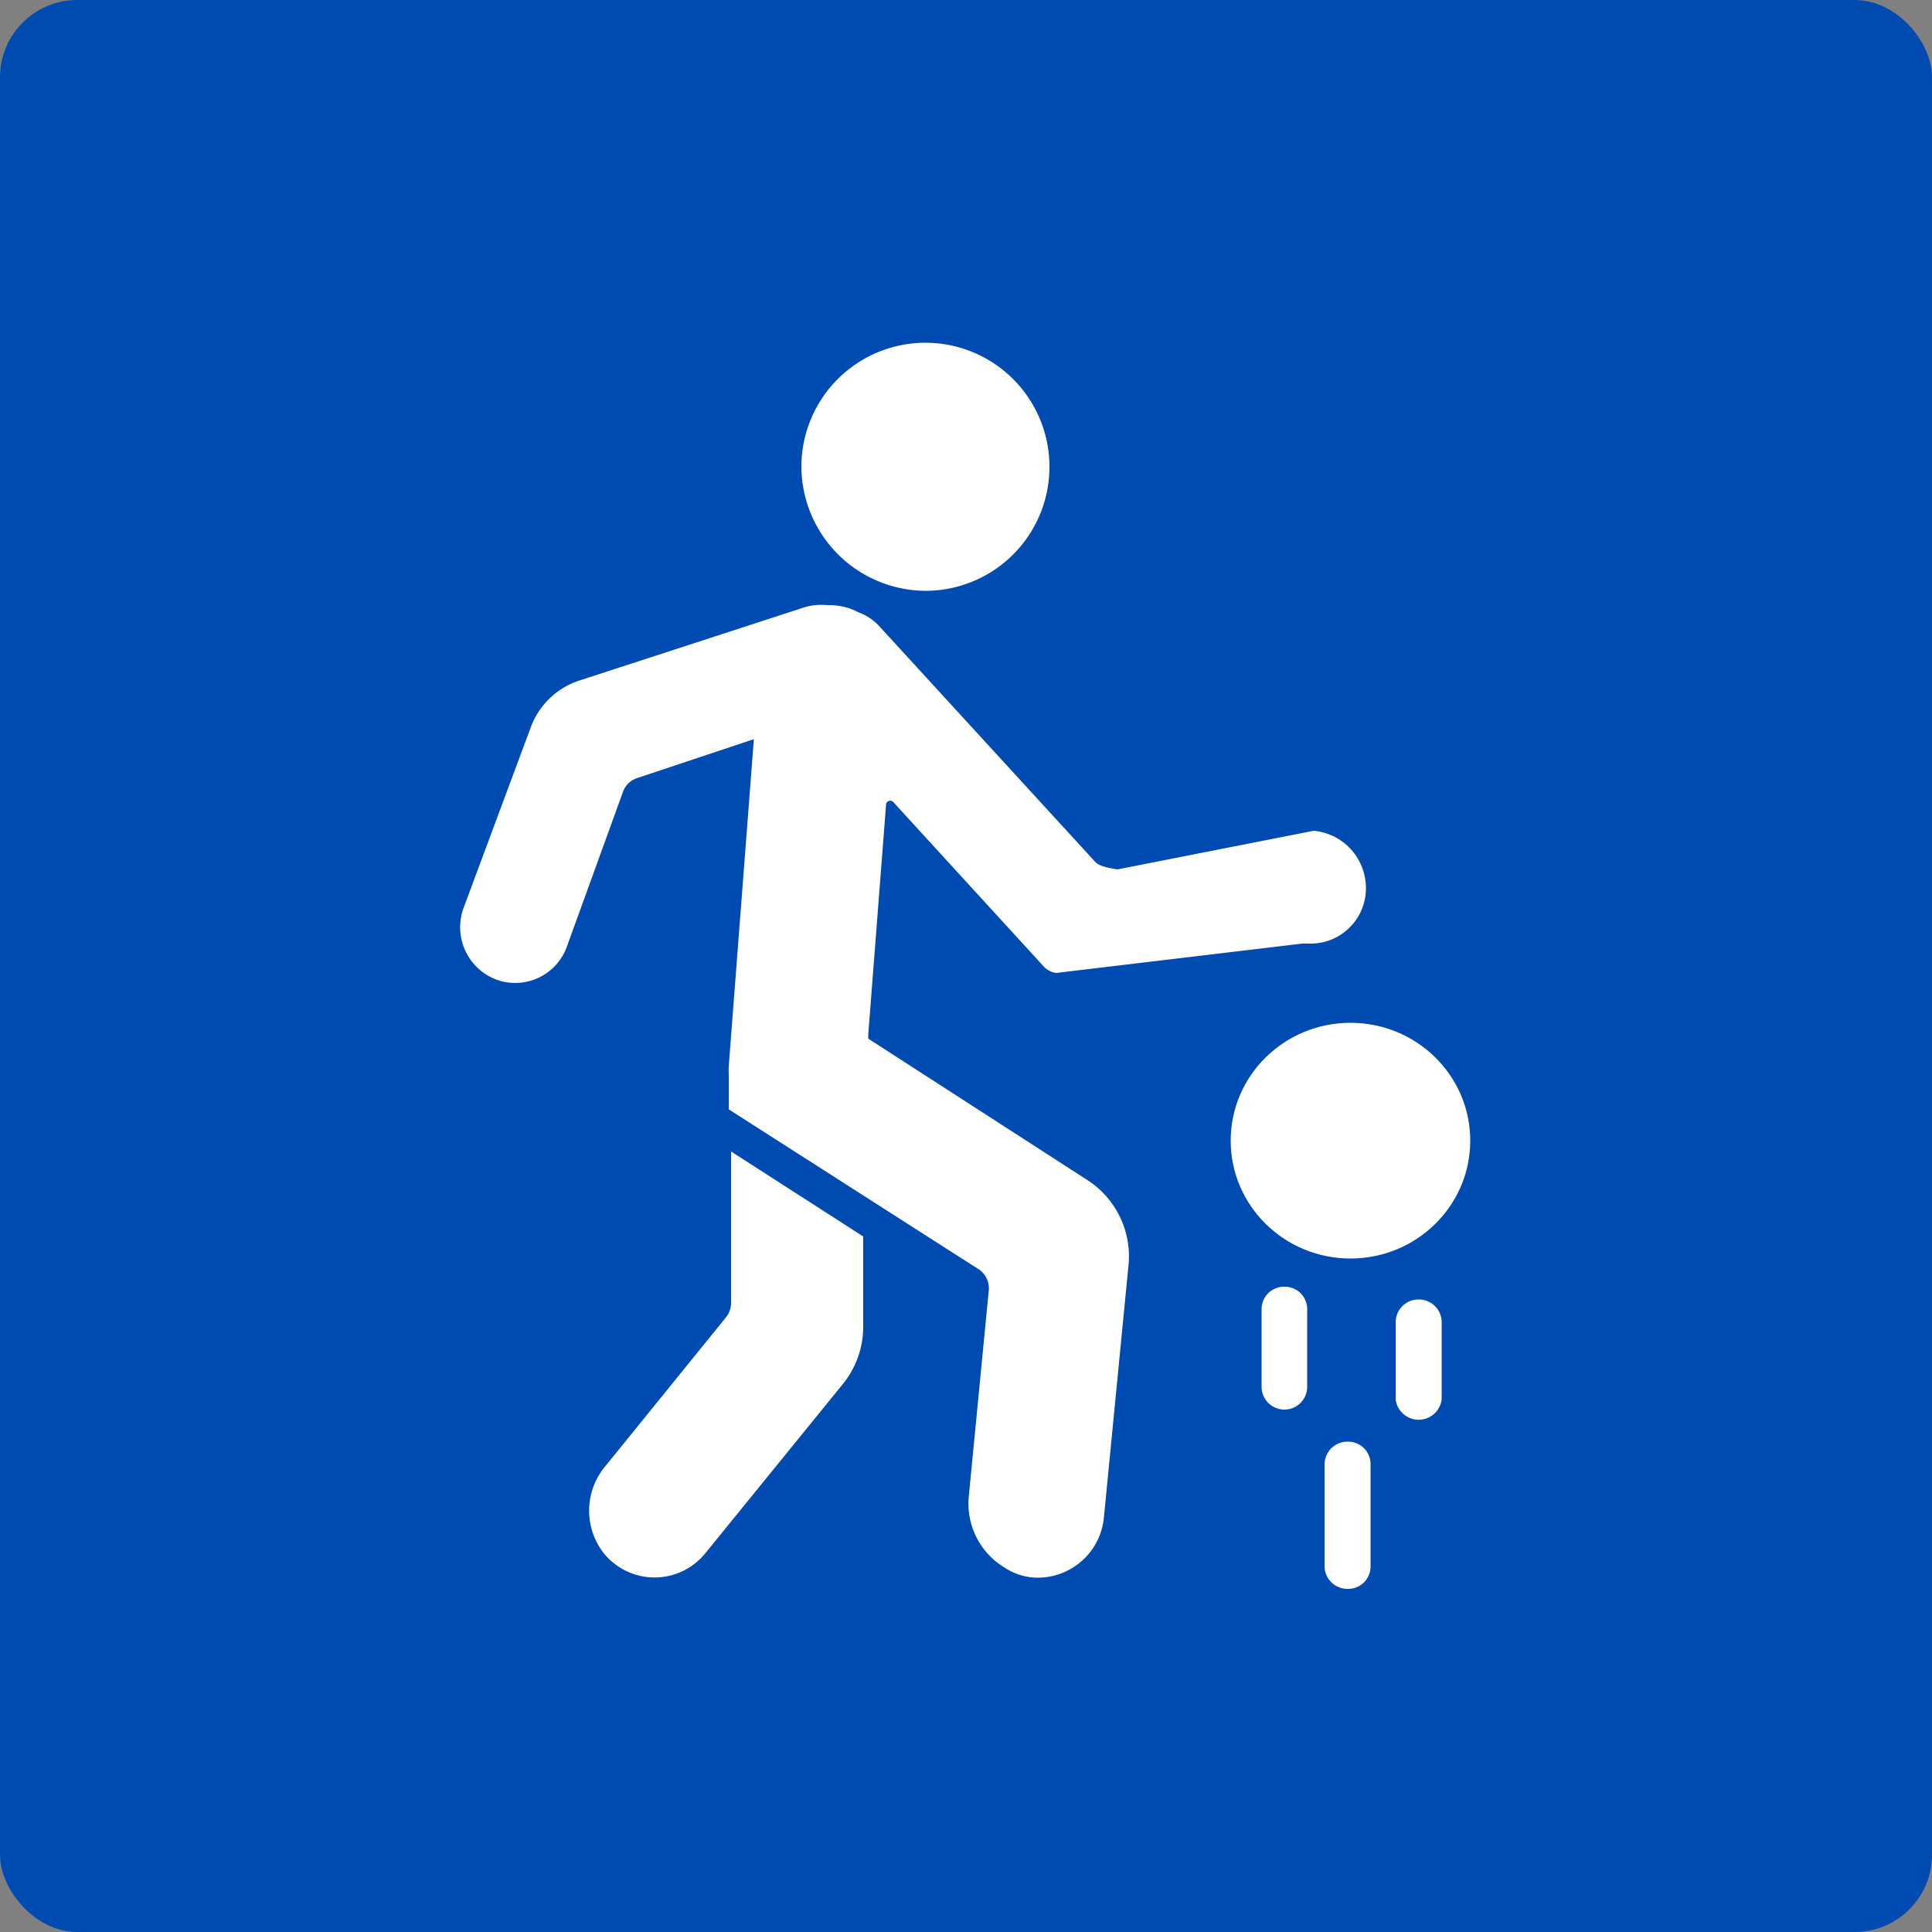
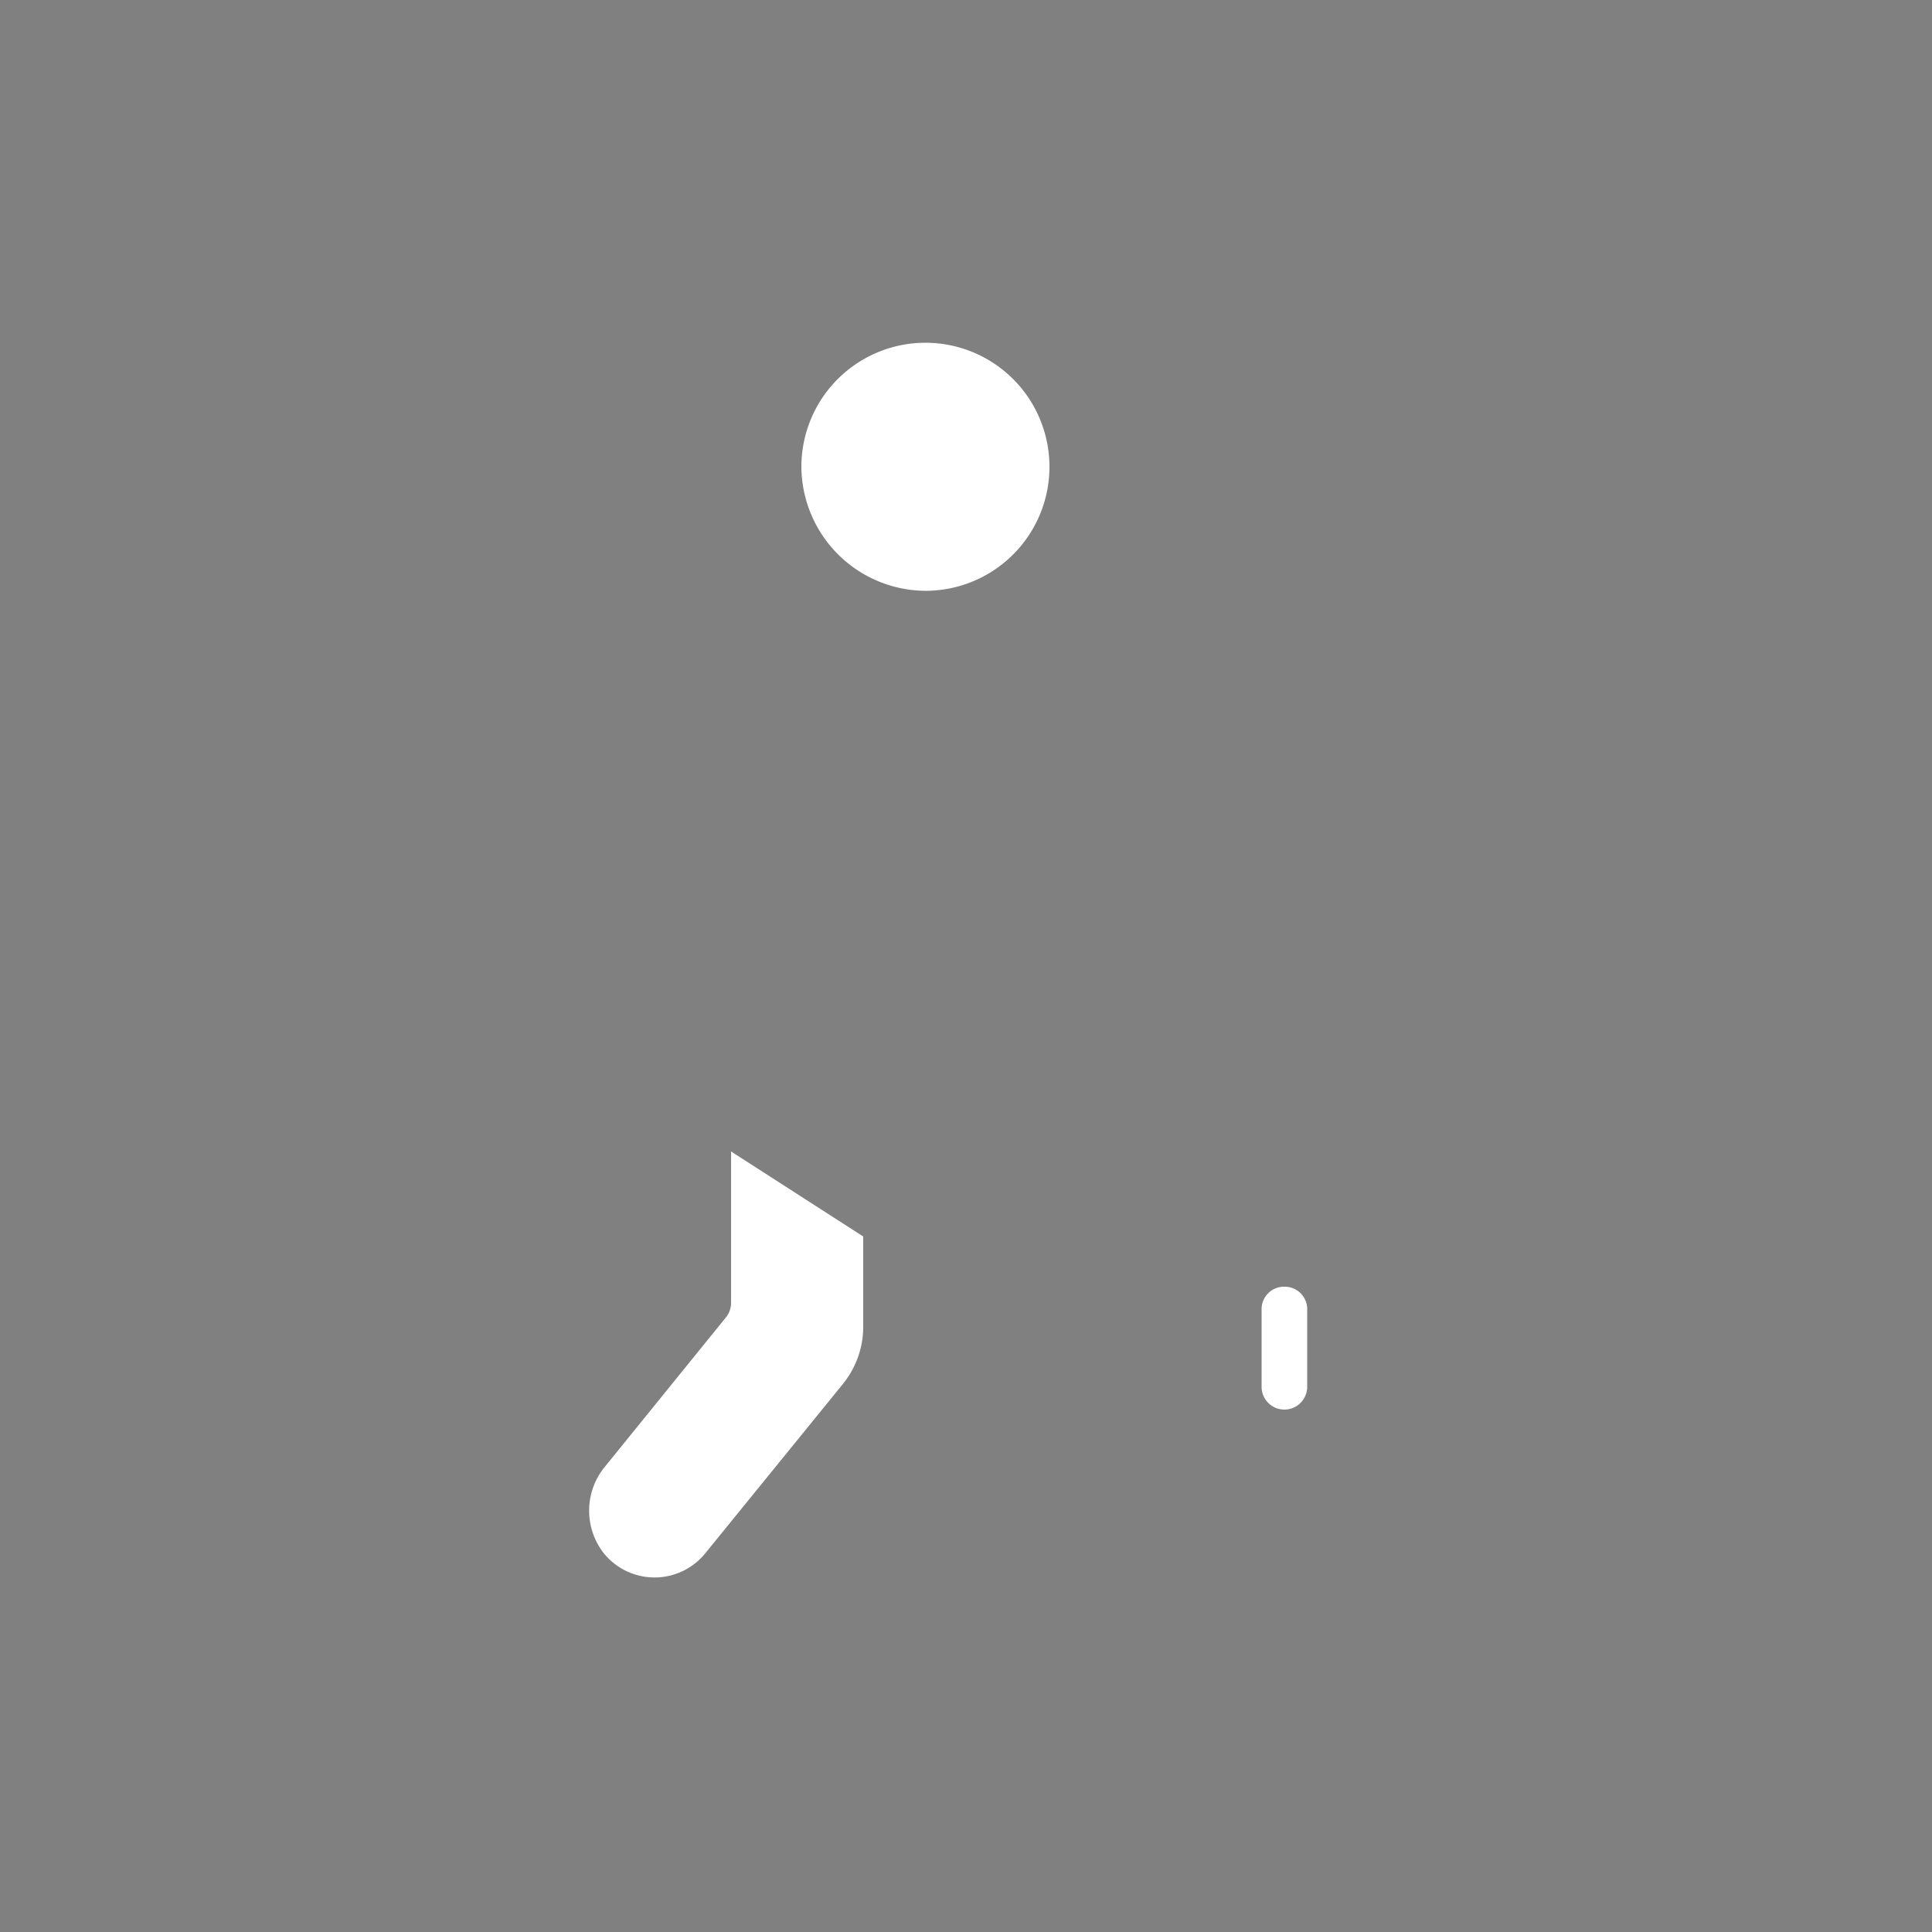
<svg xmlns="http://www.w3.org/2000/svg" viewBox="0 0 50 50">
  <rect x="0" y="0" width="50" height="50" fill="#808080" stroke="none" />
-   <rect width="50" height="50" rx="2" fill="#004bb2" />
  <path d="M18.92,33.72a.59.59,0,0,1-.13.37l-3.12,3.85a1.79,1.79,0,0,0-.05,2.25,1.69,1.69,0,0,0,2.64,0l3.56-4.38a2.35,2.35,0,0,0,.52-1.47V32l-3.42-2.2Z" fill="#fff" />
-   <path d="M28.11,30.52l-5.64-3.64,0-.1.46-5.94a.11.11,0,0,1,.2-.07L27,25a.54.54,0,0,0,.33.18l6.37-.76.23,0a1.43,1.43,0,0,0,1.42-1.46A1.49,1.49,0,0,0,34,21.5l-5.08,1c-.39-.06-.51-.12-.59-.21L22.75,16.2a1.38,1.38,0,0,0-.55-.36,1.34,1.34,0,0,0-.3-.12,1.78,1.78,0,0,0-.51-.06,1.46,1.46,0,0,0-.58.06L15,17.61a2,2,0,0,0-1.27,1.23L12,23.49a1.45,1.45,0,0,0,.84,1.86,1.42,1.42,0,0,0,1.83-.85l1.45-4a.58.58,0,0,1,.39-.37l3-1-.65,8.46a1.34,1.34,0,0,0,0,.2c0,.05,0,.09,0,.14v.78l6.47,4.14a.59.59,0,0,1,.26.54l-.52,5.36A1.93,1.93,0,0,0,26,40.57a1.55,1.55,0,0,0,.87.26,1.72,1.72,0,0,0,1.7-1.57l.64-6.56A2.35,2.35,0,0,0,28.11,30.52Z" fill="#fff" />
  <path d="M24,15.29a3.21,3.21,0,1,0-3.26-3.21A3.23,3.23,0,0,0,24,15.29Z" fill="#fff" />
-   <ellipse cx="34.95" cy="29.52" rx="3.1" ry="3.05" fill="#fff" />
  <path d="M33.24,33.3a.58.58,0,0,0-.59.59v2a.59.59,0,0,0,1.18,0v-2A.58.58,0,0,0,33.24,33.3Z" fill="#fff" />
-   <path d="M34.88,37.31a.59.59,0,0,0-.6.59v2.63a.59.59,0,0,0,.6.59.58.58,0,0,0,.59-.59V37.9A.58.58,0,0,0,34.88,37.31Z" fill="#fff" />
-   <path d="M36.71,33.63a.59.59,0,0,0-.59.59v2a.6.6,0,0,0,1.19,0v-2A.59.59,0,0,0,36.71,33.63Z" fill="#fff" />
</svg>